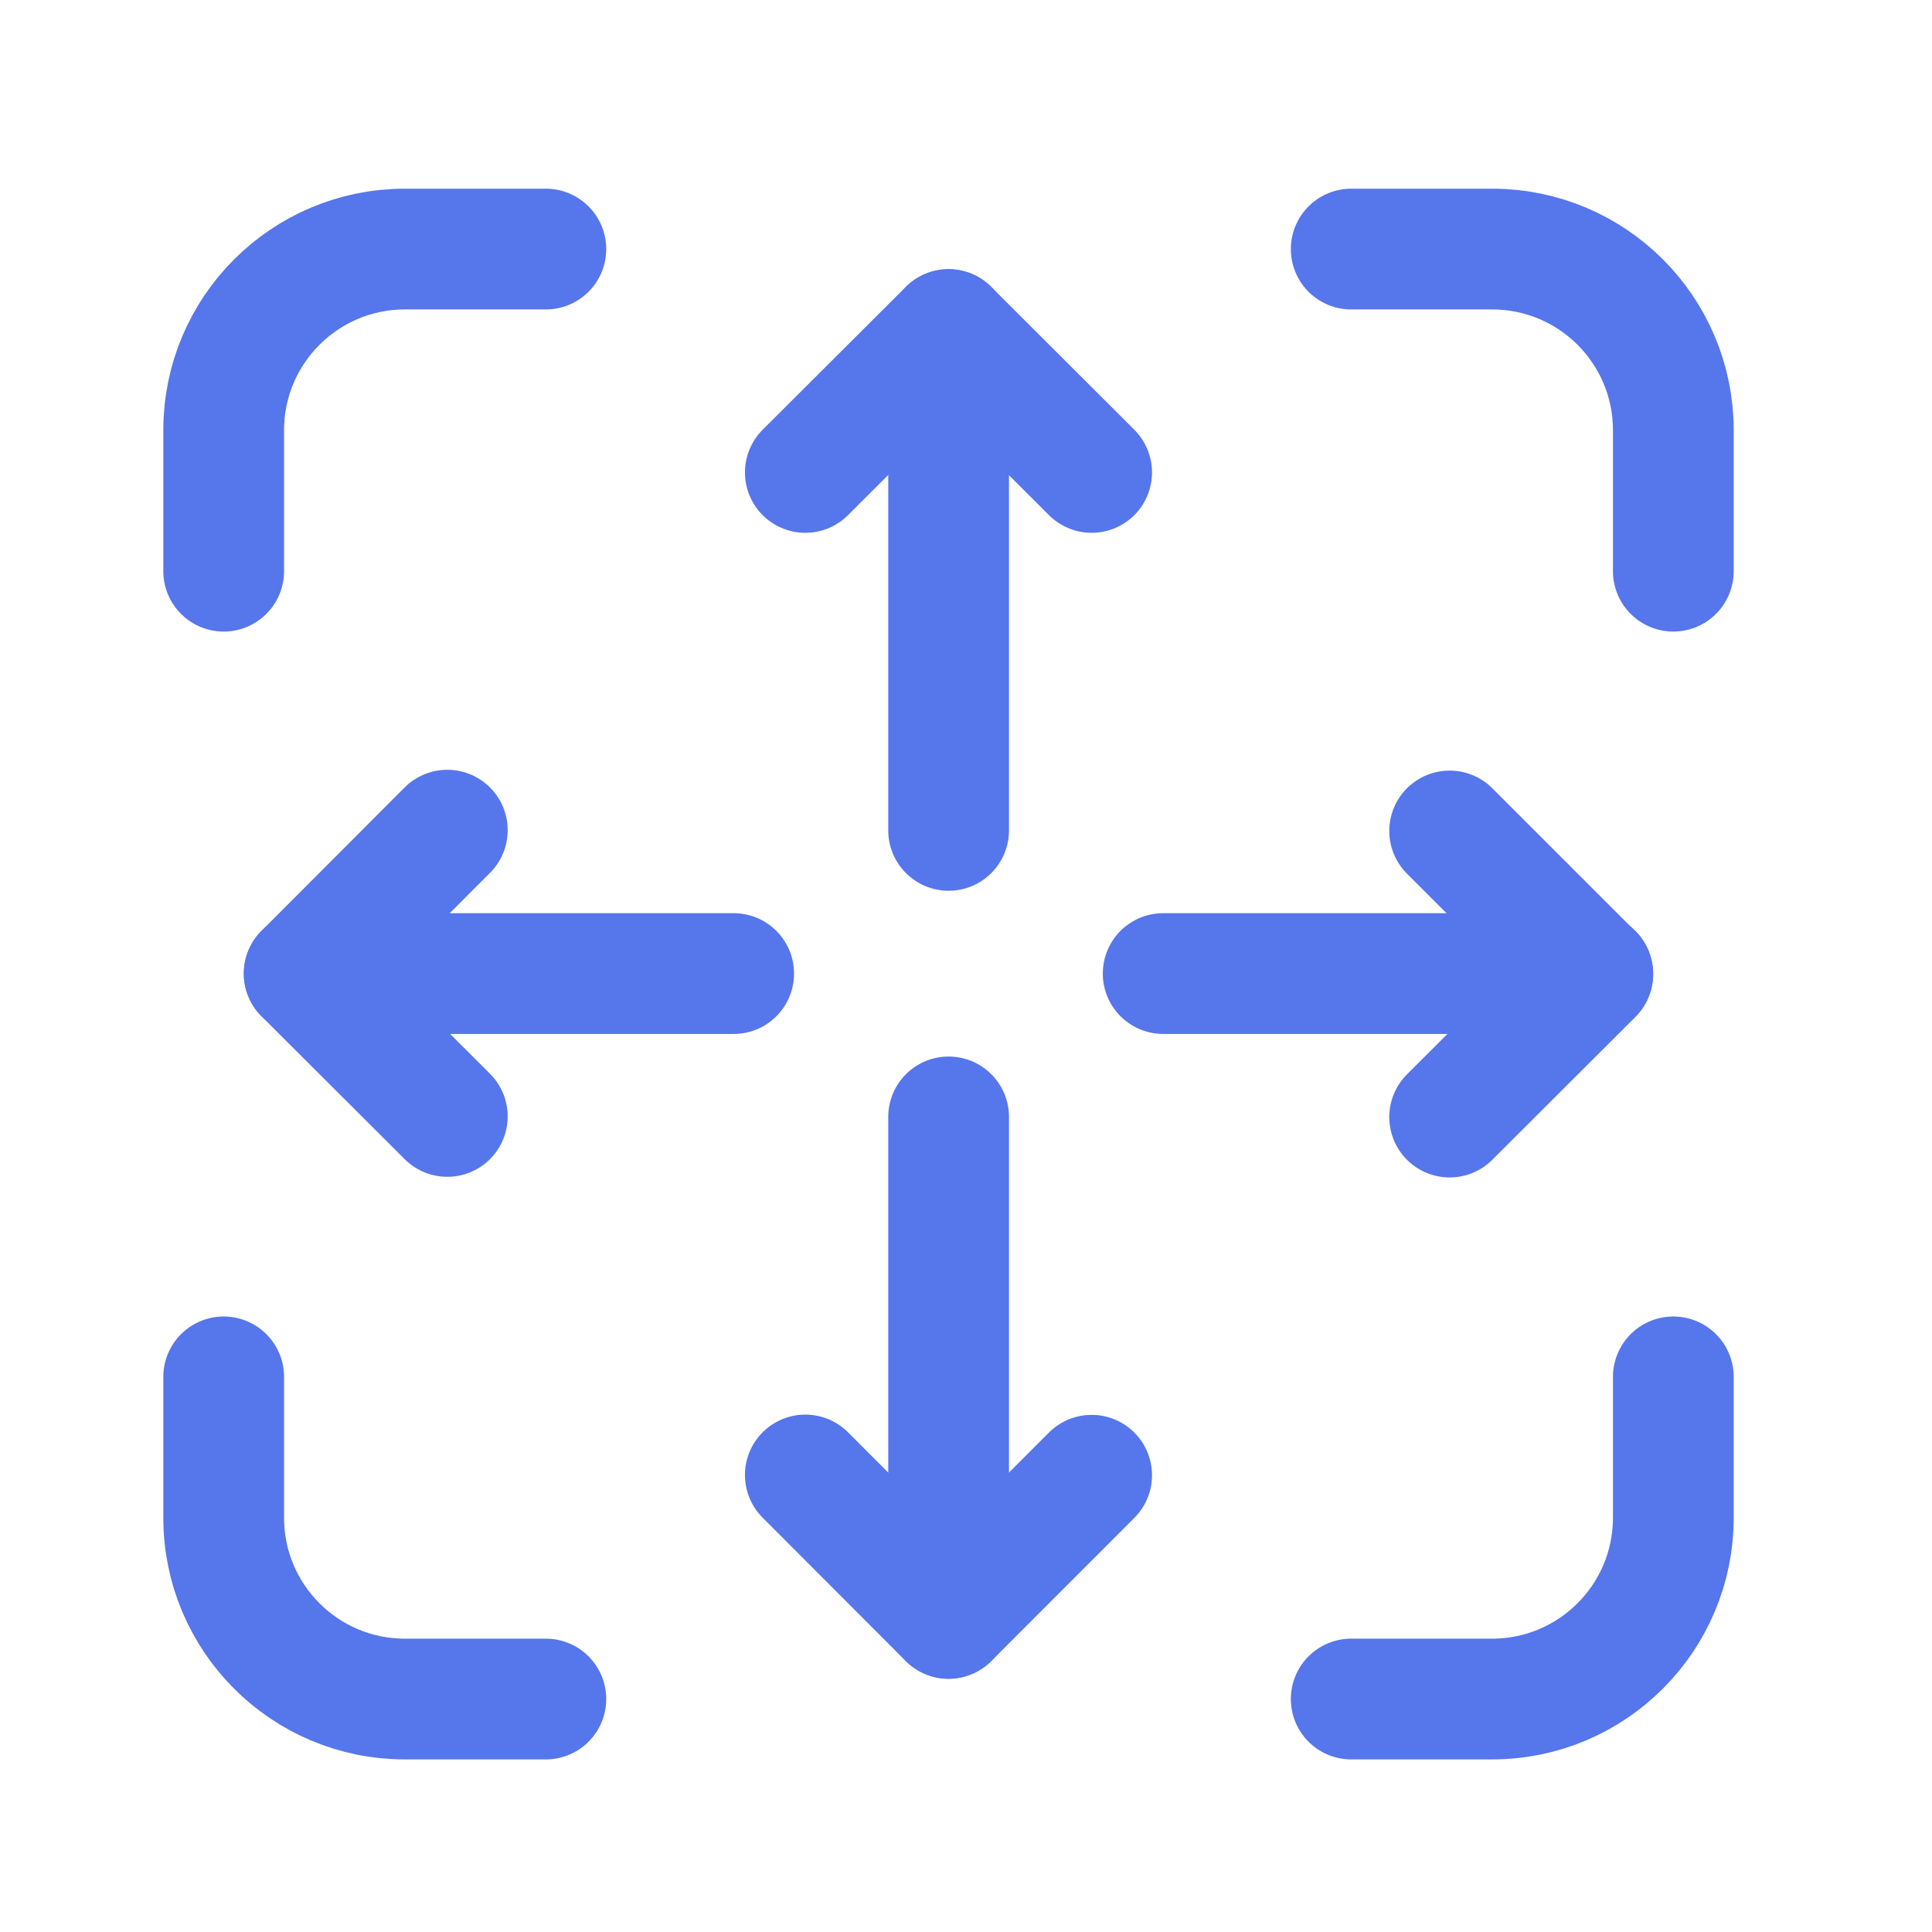
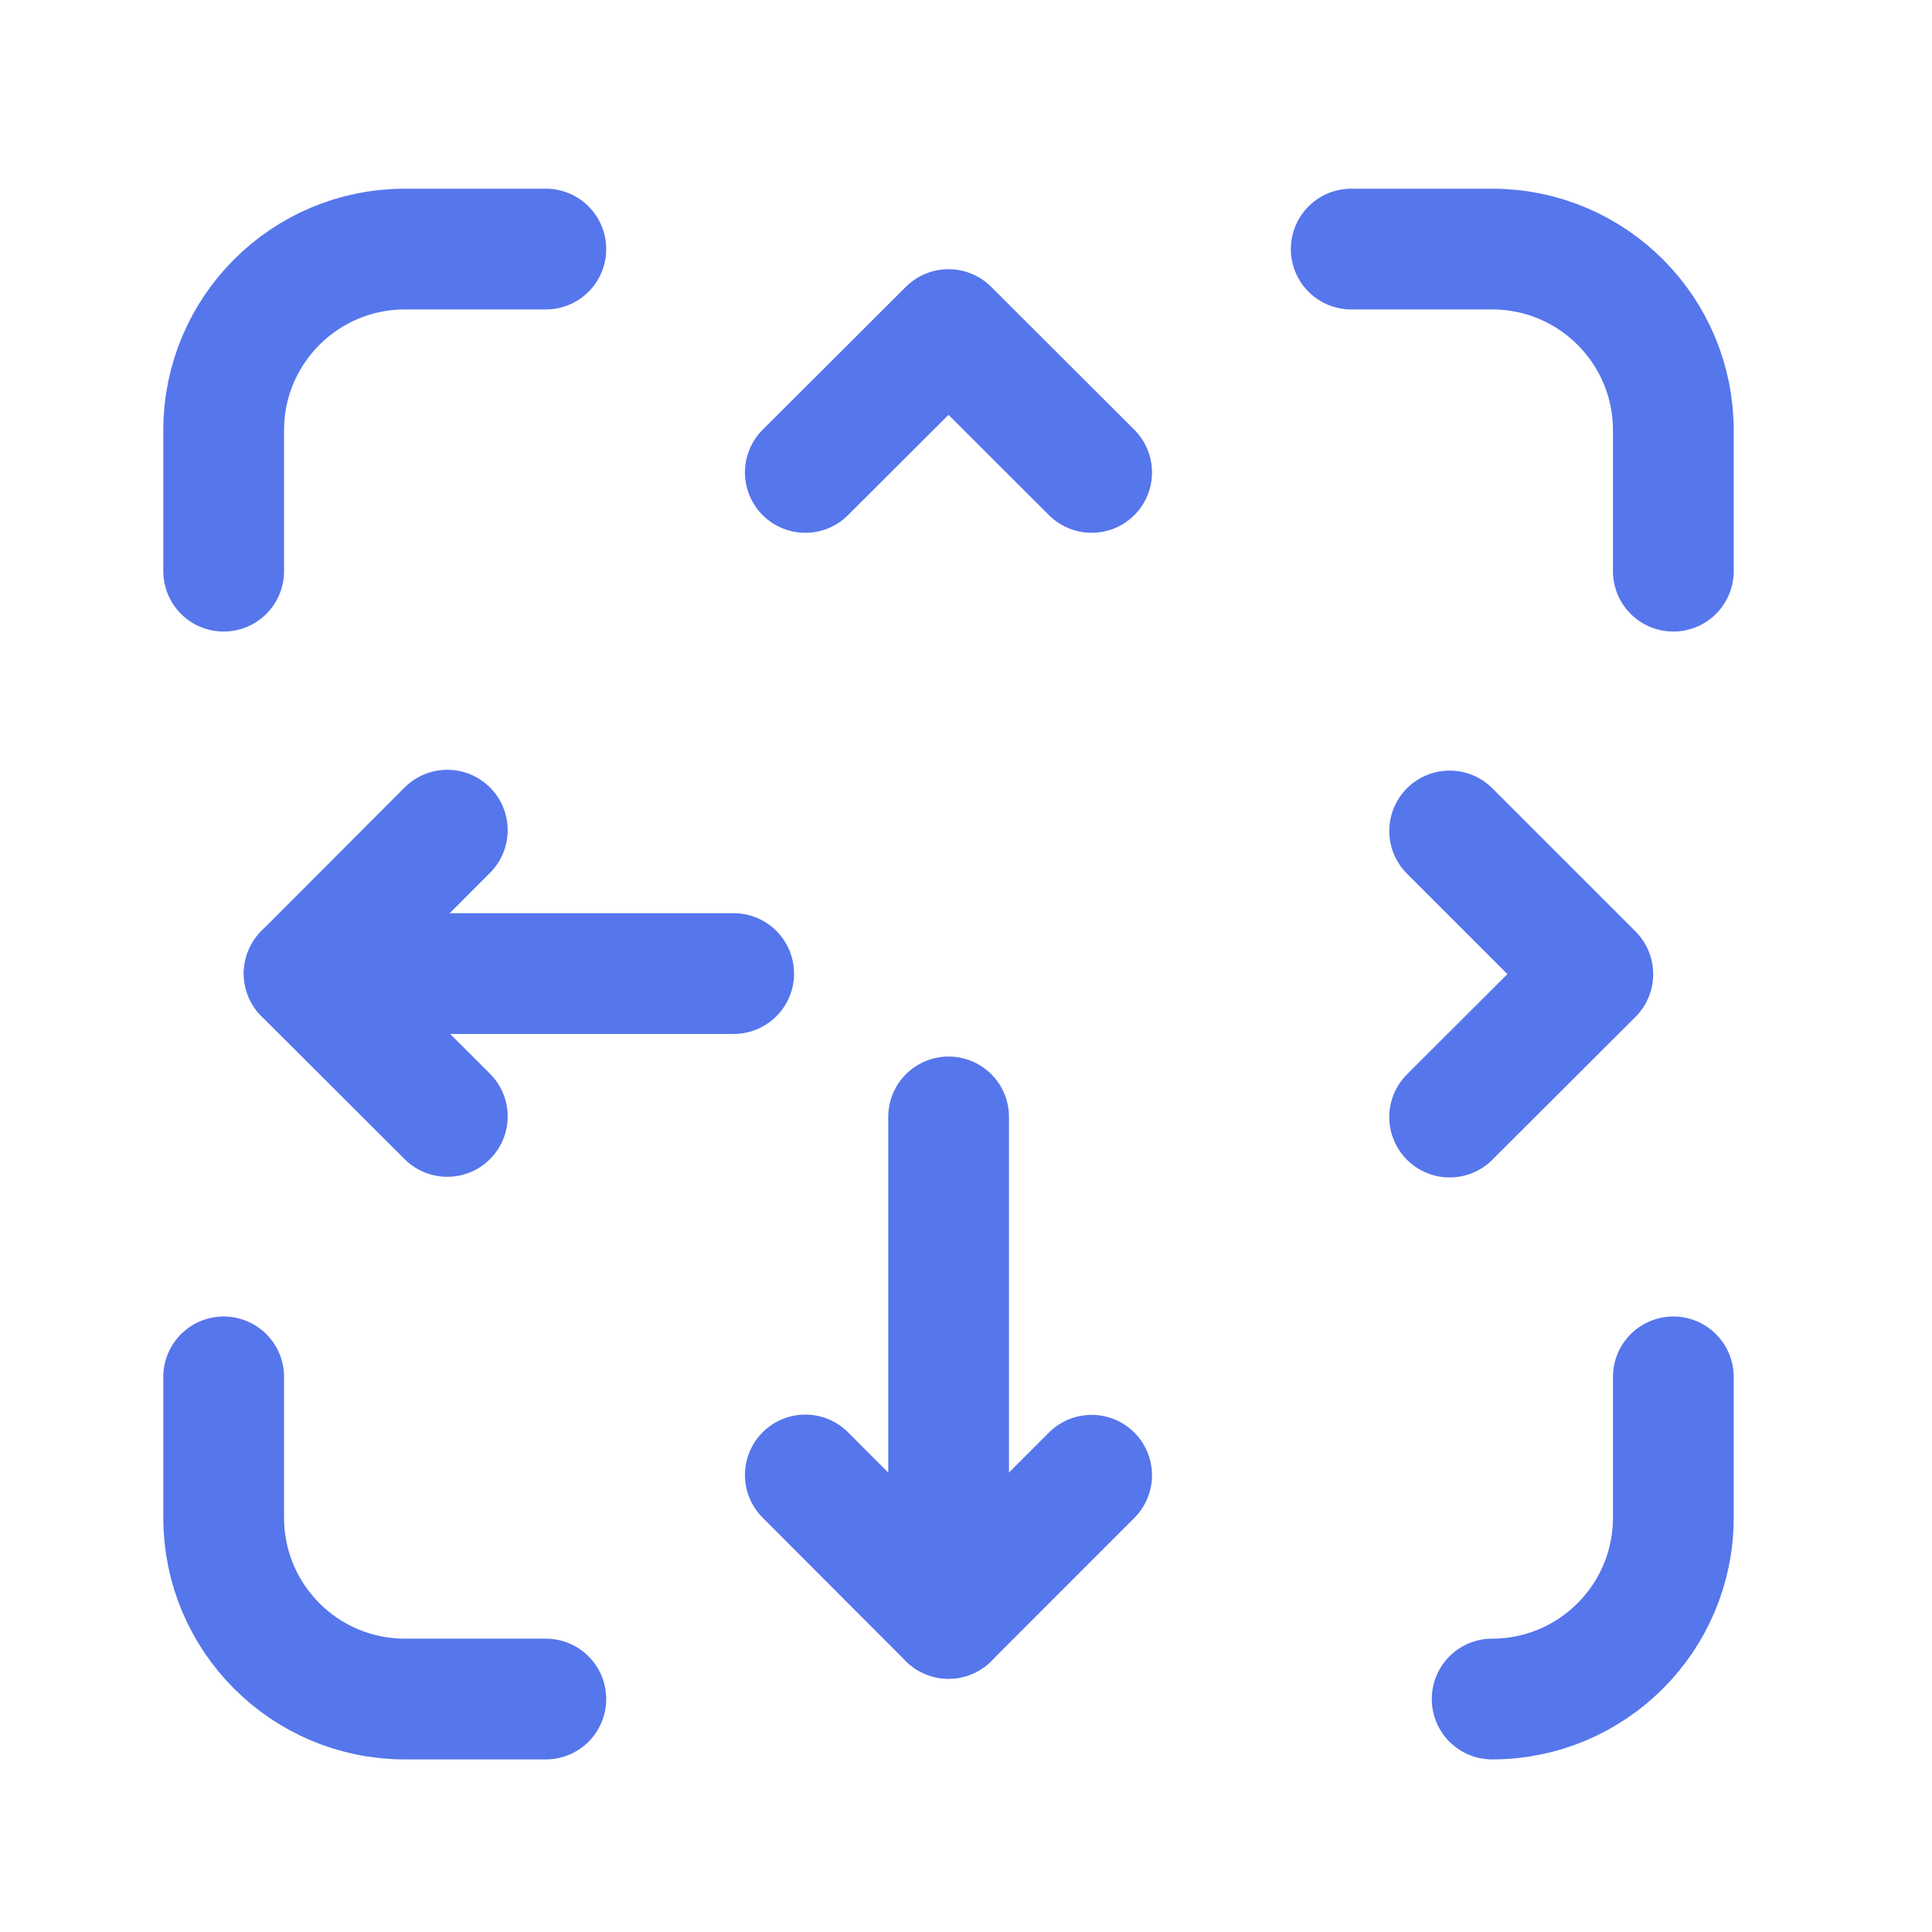
<svg xmlns="http://www.w3.org/2000/svg" width="36" height="36" viewBox="0 0 36 36" fill="none">
  <path d="M20.341 8.803L17.674 6.141L15.006 8.803" stroke="#5676EC" stroke-width="2.25" stroke-linecap="round" stroke-linejoin="round" />
-   <path d="M17.676 15.473V6.141" stroke="#5676EC" stroke-width="2.25" stroke-linecap="round" stroke-linejoin="round" />
  <path d="M27.012 20.815L29.68 18.152L27.012 15.484" stroke="#5676EC" stroke-width="2.25" stroke-linecap="round" stroke-linejoin="round" />
-   <path d="M21.674 18.141H29.678" stroke="#5676EC" stroke-width="2.25" stroke-linecap="round" stroke-linejoin="round" />
  <path d="M8.335 15.469L5.668 18.141L8.335 20.803" stroke="#5676EC" stroke-width="2.25" stroke-linecap="round" stroke-linejoin="round" />
  <path d="M13.671 18.141H5.668" stroke="#5676EC" stroke-width="2.25" stroke-linecap="round" stroke-linejoin="round" />
  <path d="M4.168 10.643V8.013C4.17 6.15 5.681 4.641 7.544 4.641H10.171" stroke="#5676EC" stroke-width="2.25" stroke-linecap="round" stroke-linejoin="round" />
  <path d="M25.178 4.641H27.804C29.669 4.641 31.18 6.152 31.18 8.017V10.643" stroke="#5676EC" stroke-width="2.25" stroke-linecap="round" stroke-linejoin="round" />
-   <path d="M31.18 25.656V28.282C31.179 30.147 29.668 31.658 27.804 31.659H25.178" stroke="#5676EC" stroke-width="2.25" stroke-linecap="round" stroke-linejoin="round" />
+   <path d="M31.18 25.656V28.282C31.179 30.147 29.668 31.658 27.804 31.659" stroke="#5676EC" stroke-width="2.25" stroke-linecap="round" stroke-linejoin="round" />
  <path d="M10.171 31.659H7.544C5.68 31.659 4.168 30.147 4.168 28.282V25.656" stroke="#5676EC" stroke-width="2.25" stroke-linecap="round" stroke-linejoin="round" />
  <path d="M15.006 27.484L17.674 30.157L20.341 27.489" stroke="#5676EC" stroke-width="2.25" stroke-linecap="round" stroke-linejoin="round" />
  <path d="M17.676 20.812V30.155" stroke="#5676EC" stroke-width="2.25" stroke-linecap="round" stroke-linejoin="round" />
</svg>